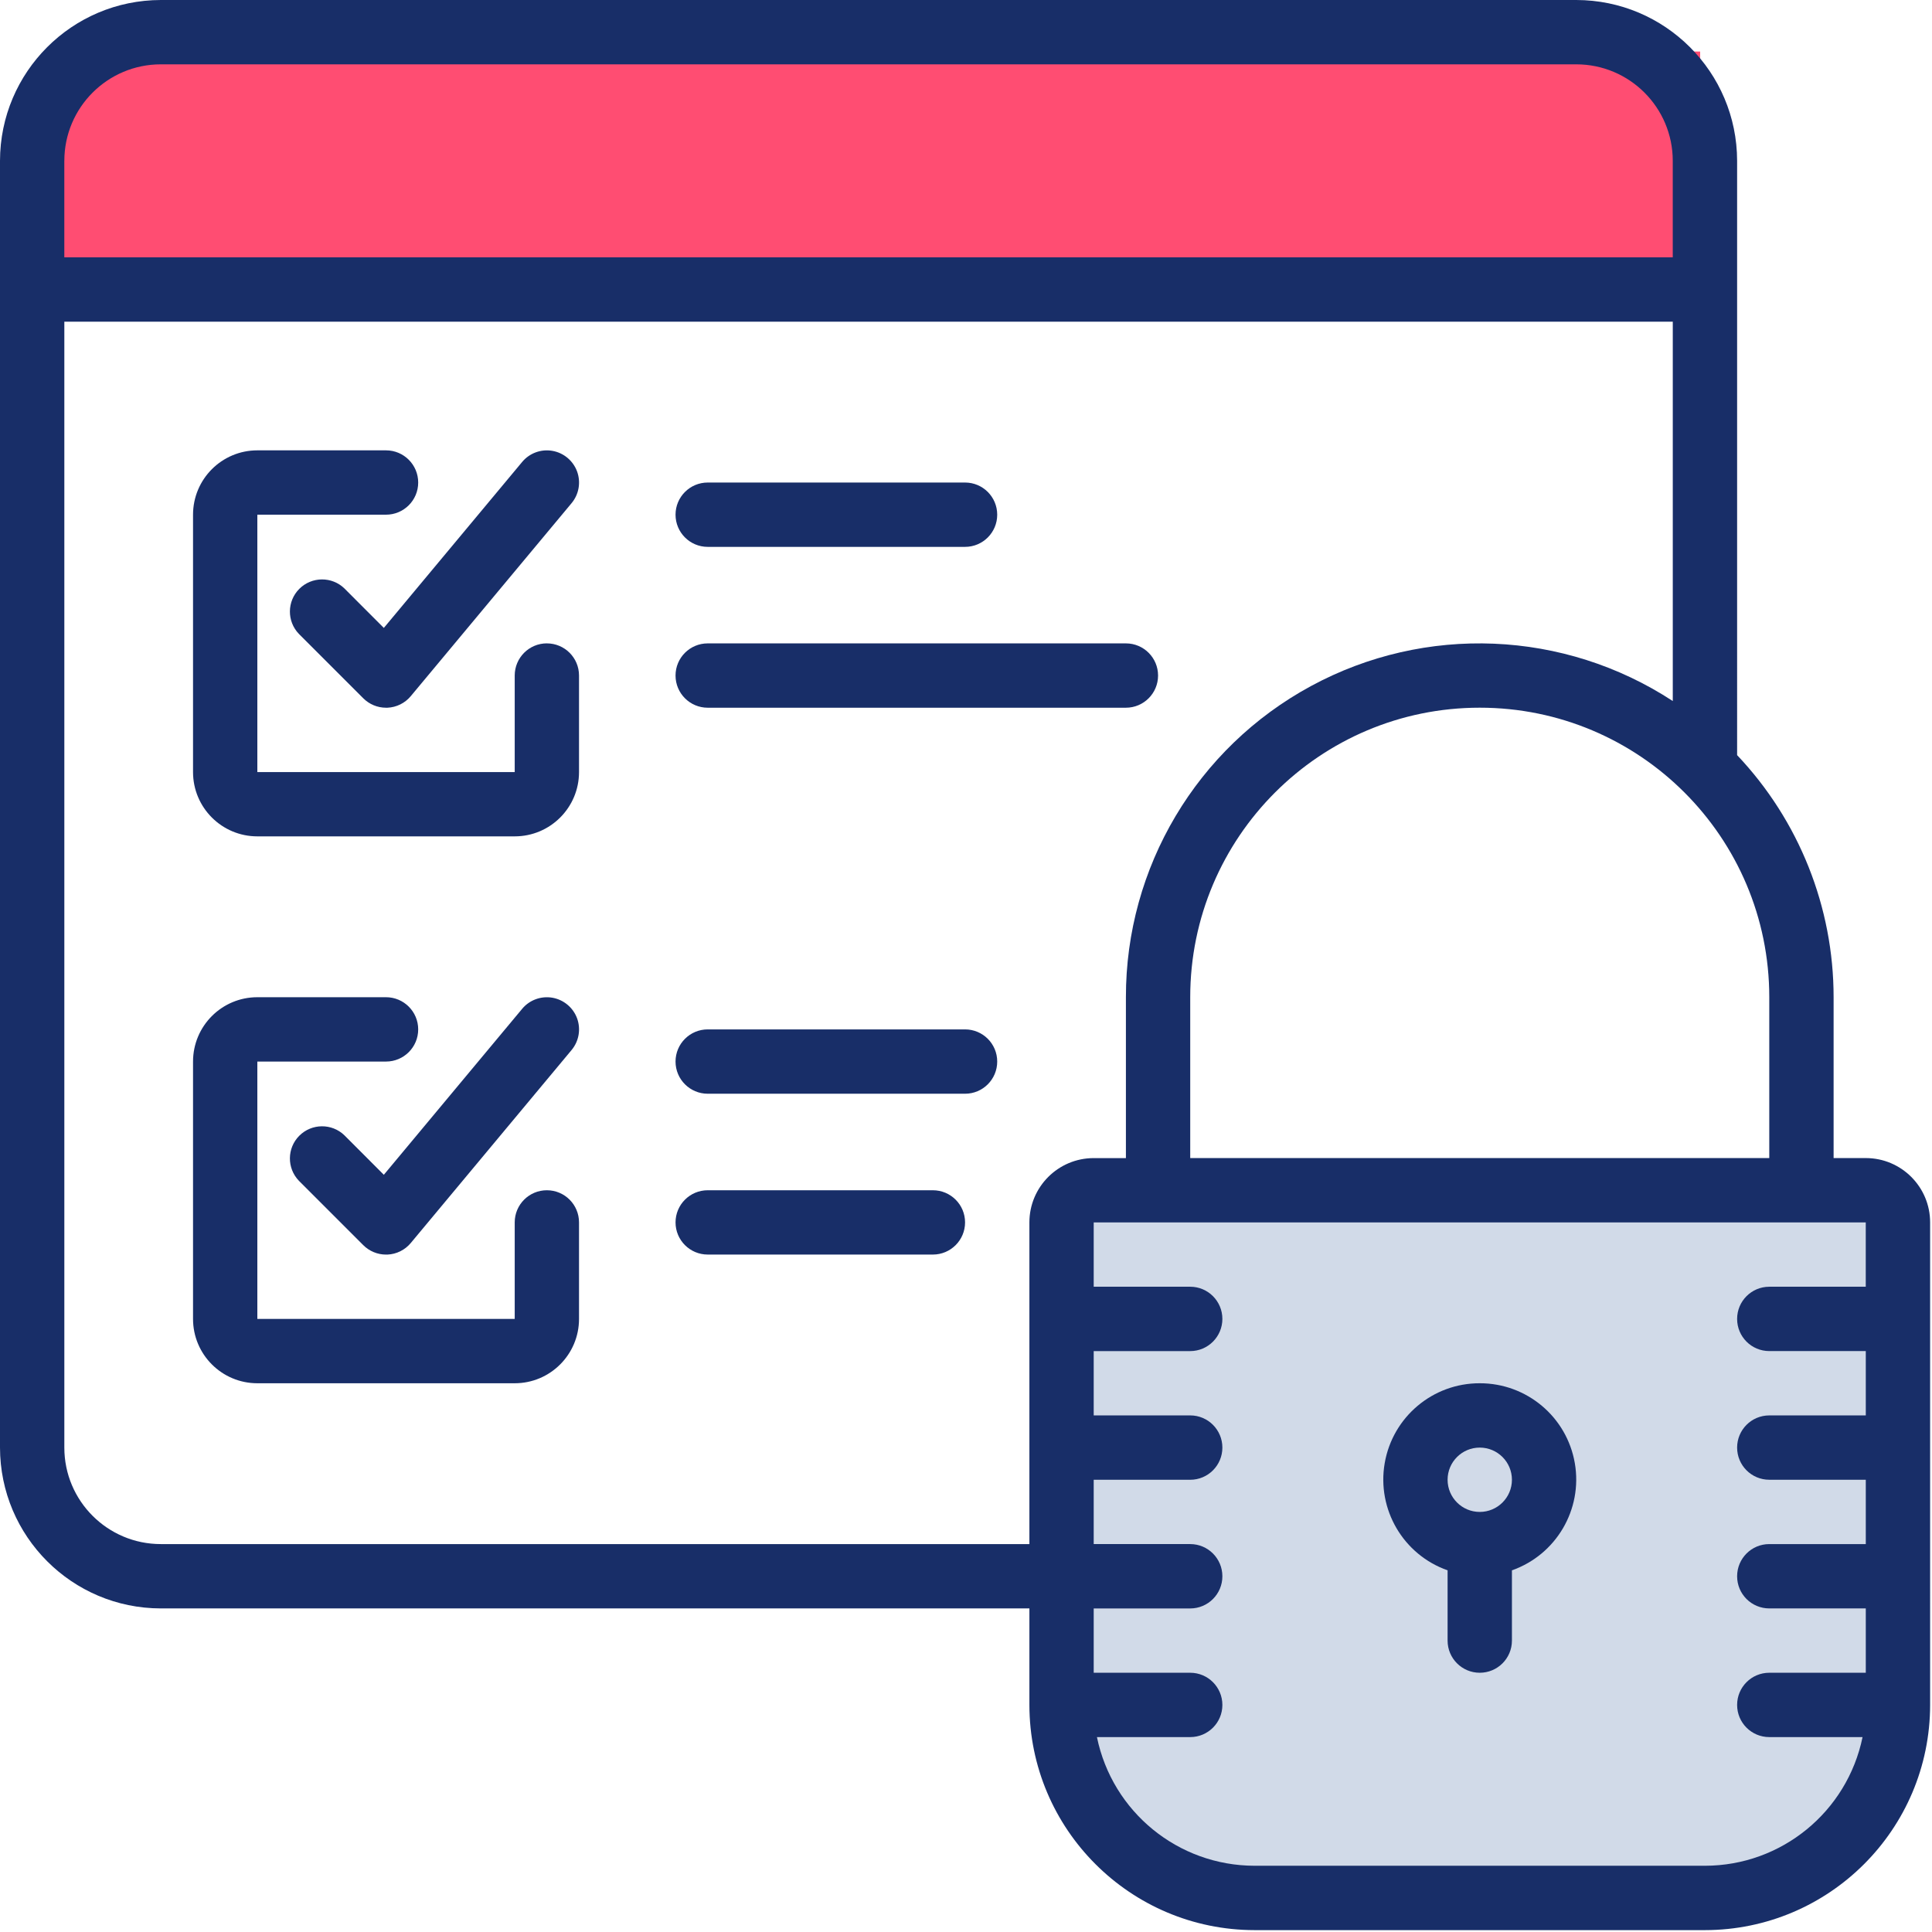
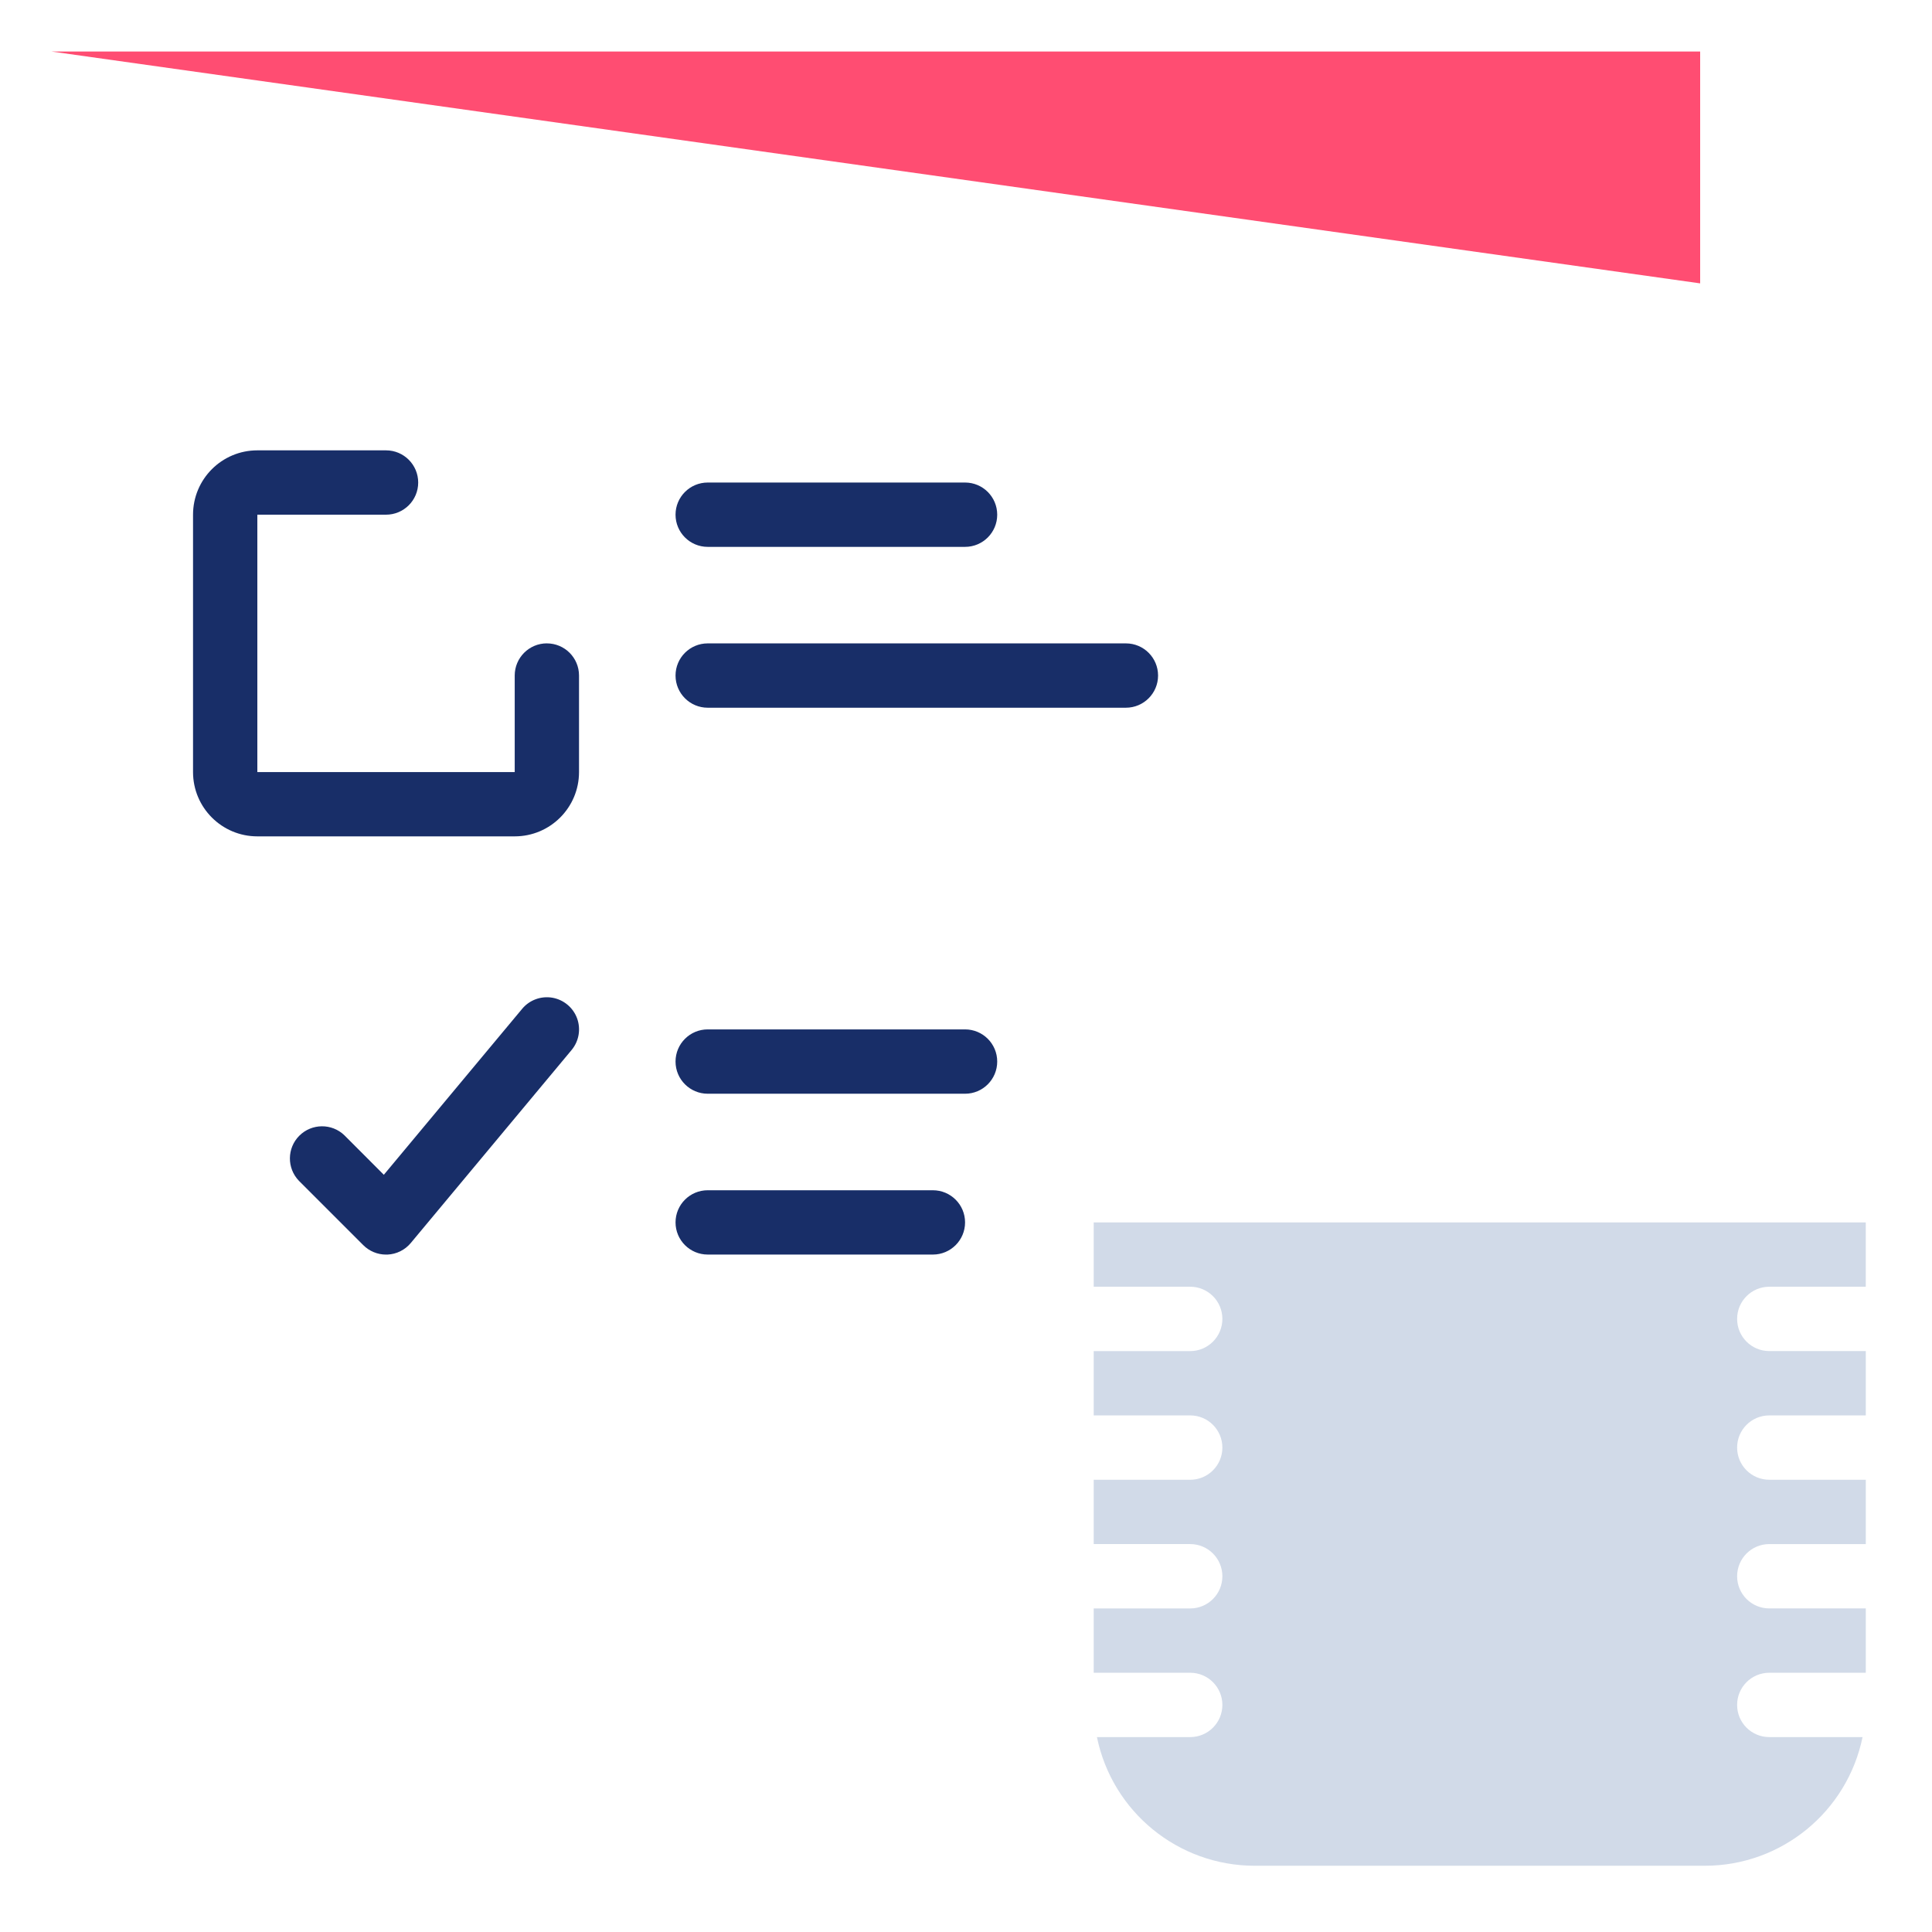
<svg xmlns="http://www.w3.org/2000/svg" width="70" height="70" viewBox="0 0 70 70">
  <g fill="none" fill-rule="evenodd">
    <g>
      <g>
-         <path fill="#FF4D72" d="M1.867 1.867H61.6V10.267H1.867z" transform="translate(-1078 -516) translate(1078 516)" />
+         <path fill="#FF4D72" d="M1.867 1.867H61.6V10.267z" transform="translate(-1078 -516) translate(1078 516)" />
        <g fill="#182E68" fill-rule="nonzero">
-           <path d="M67.6 41.959h-1.165v-5.828c0-3.263-1.252-6.402-3.496-8.771V5.828C62.935 2.61 60.328.004 57.11 0H5.828C2.61.004.004 2.61 0 5.828v46.62c.004 3.218 2.61 5.825 5.828 5.828h31.469v3.497c.005 4.504 3.655 8.154 8.159 8.159h16.317c4.504-.005 8.154-3.655 8.159-8.159V44.29c0-1.287-1.044-2.331-2.331-2.331zm-3.496-5.828v5.828h-20.98v-5.828c0-5.793 4.697-10.49 10.49-10.49 5.794 0 10.49 4.697 10.49 10.49zM2.331 5.828c0-1.931 1.566-3.497 3.497-3.497H57.11c1.931 0 3.497 1.566 3.497 3.497v3.496H2.33V5.828zM37.297 44.29v11.655H5.827c-1.93 0-3.496-1.565-3.496-3.496V11.655h58.277V25.4c-3.938-2.576-8.971-2.784-13.108-.543-4.138 2.24-6.713 6.57-6.706 11.275v5.828h-1.166c-1.287 0-2.331 1.044-2.331 2.331z" transform="translate(-1078 -516) translate(1078 516)" />
          <path d="M19.814 23.31c-.644 0-1.165.522-1.165 1.166v3.497H9.324v-9.325h4.662c.644 0 1.166-.521 1.166-1.165s-.522-1.166-1.166-1.166H9.324c-1.287 0-2.33 1.044-2.33 2.332v9.324c0 1.287 1.043 2.33 2.33 2.33h9.325c1.287 0 2.33-1.043 2.33-2.33v-3.497c0-.644-.521-1.165-1.165-1.165z" transform="translate(-1078 -516) translate(1078 516)" />
-           <path d="M12.48 21.321c-.458-.442-1.185-.435-1.635.014-.45.45-.455 1.177-.014 1.634l2.331 2.331c.219.219.515.342.824.342h.053c.327-.015.633-.166.843-.418l5.827-6.993c.267-.32.343-.757.2-1.149-.144-.39-.485-.676-.896-.747-.41-.071-.827.082-1.094.402l-5.012 6.014-1.428-1.43zM19.814 43.125c-.644 0-1.165.521-1.165 1.165v3.497H9.324v-9.325h4.662c.644 0 1.166-.521 1.166-1.165s-.522-1.166-1.166-1.166H9.324c-1.287 0-2.33 1.044-2.33 2.332v9.324c0 1.287 1.043 2.331 2.33 2.331h9.325c1.287 0 2.33-1.044 2.33-2.331V44.29c0-.644-.521-1.165-1.165-1.165z" transform="translate(-1078 -516) translate(1078 516)" />
          <path d="M12.48 41.135c-.458-.442-1.185-.435-1.635.014-.45.45-.455 1.177-.014 1.634l2.331 2.331c.219.219.515.342.824.342h.053c.327-.015.633-.166.843-.418l5.827-6.993c.267-.32.343-.757.2-1.149-.144-.39-.485-.675-.896-.747-.41-.07-.827.082-1.094.402l-5.012 6.014-1.428-1.43zM25.642 19.814h9.324c.644 0 1.165-.522 1.165-1.165 0-.644-.521-1.166-1.165-1.166h-9.324c-.644 0-1.166.522-1.166 1.165 0 .644.522 1.166 1.166 1.166zM41.959 24.476c0-.644-.522-1.165-1.165-1.165H25.642c-.644 0-1.166.521-1.166 1.165s.522 1.166 1.166 1.166h15.151c.644 0 1.166-.522 1.166-1.166zM34.966 37.297h-9.324c-.644 0-1.166.522-1.166 1.165 0 .644.522 1.166 1.166 1.166h9.324c.644 0 1.165-.522 1.165-1.166 0-.643-.521-1.165-1.165-1.165zM33.8 43.125h-8.158c-.644 0-1.166.521-1.166 1.165s.522 1.165 1.166 1.165H33.8c.644 0 1.166-.521 1.166-1.165s-.522-1.165-1.166-1.165z" transform="translate(-1078 -516) translate(1078 516)" />
        </g>
        <path fill="#D1DAE8" d="M64.104 46.621c-.644 0-1.165.522-1.165 1.166 0 .643.521 1.165 1.165 1.165h3.497v2.331h-3.497c-.644 0-1.165.522-1.165 1.166 0 .643.521 1.165 1.165 1.165h3.497v2.331h-3.497c-.644 0-1.165.522-1.165 1.166 0 .644.521 1.165 1.165 1.165h3.497v2.331h-3.497c-.644 0-1.165.522-1.165 1.166 0 .644.521 1.165 1.165 1.165h3.38c-.558 2.712-2.943 4.66-5.71 4.662H45.455c-2.769-.003-5.154-1.95-5.711-4.662h3.38c.643 0 1.165-.521 1.165-1.165s-.522-1.166-1.165-1.166h-3.497v-2.33h3.497c.643 0 1.165-.522 1.165-1.166 0-.644-.522-1.166-1.165-1.166h-3.497v-2.33h3.497c.643 0 1.165-.522 1.165-1.166 0-.644-.522-1.166-1.165-1.166h-3.497v-2.33h3.497c.643 0 1.165-.523 1.165-1.166 0-.644-.522-1.166-1.165-1.166h-3.497v-2.33h27.973v2.33h-3.497z" transform="translate(-1078 -516) translate(1078 516)" />
-         <path fill="#182E68" fill-rule="nonzero" d="M52.449 56.896v2.546c0 .644.522 1.165 1.165 1.165.644 0 1.166-.521 1.166-1.165v-2.546c1.604-.565 2.567-2.205 2.279-3.881-.288-1.677-1.744-2.9-3.445-2.897-1.7-.004-3.156 1.22-3.444 2.897-.288 1.676.674 3.316 2.279 3.881zm1.165-4.447c.644 0 1.166.522 1.166 1.165 0 .644-.522 1.166-1.166 1.166-.643 0-1.165-.522-1.165-1.166 0-.643.522-1.165 1.165-1.165z" transform="translate(-1078 -516) translate(1078 516)" />
      </g>
    </g>
  </g>
</svg>